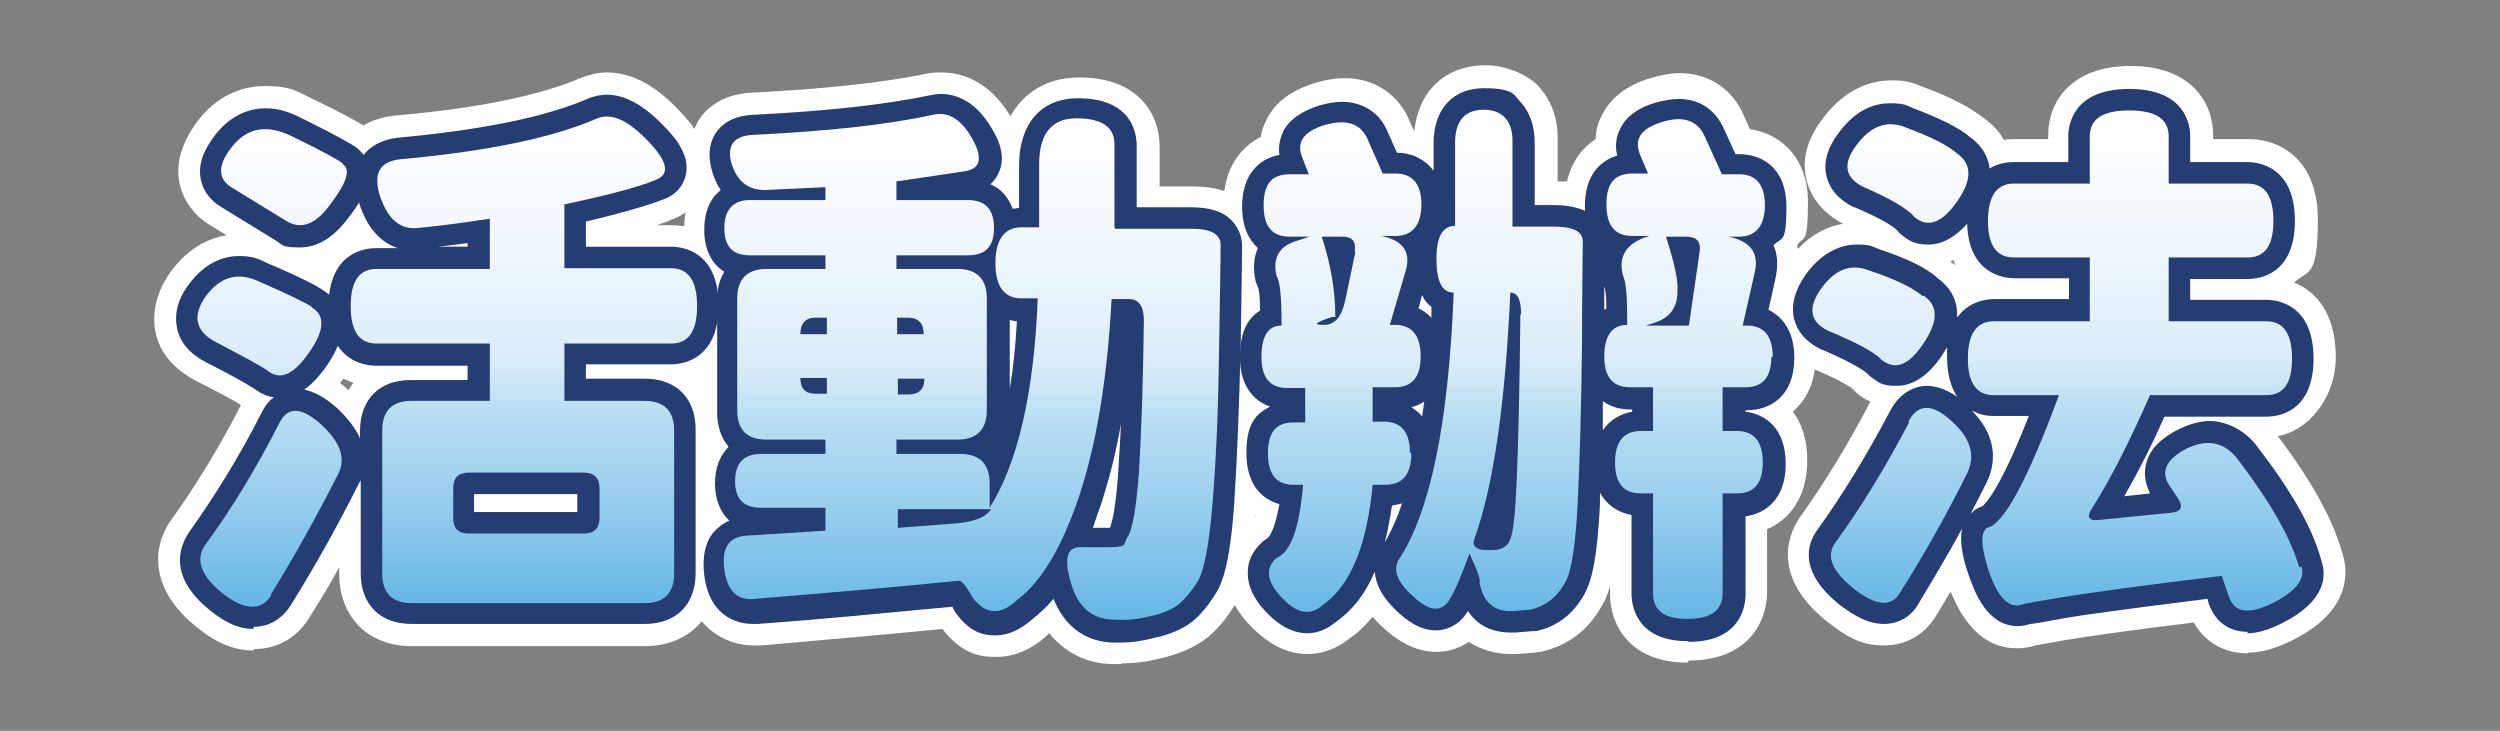
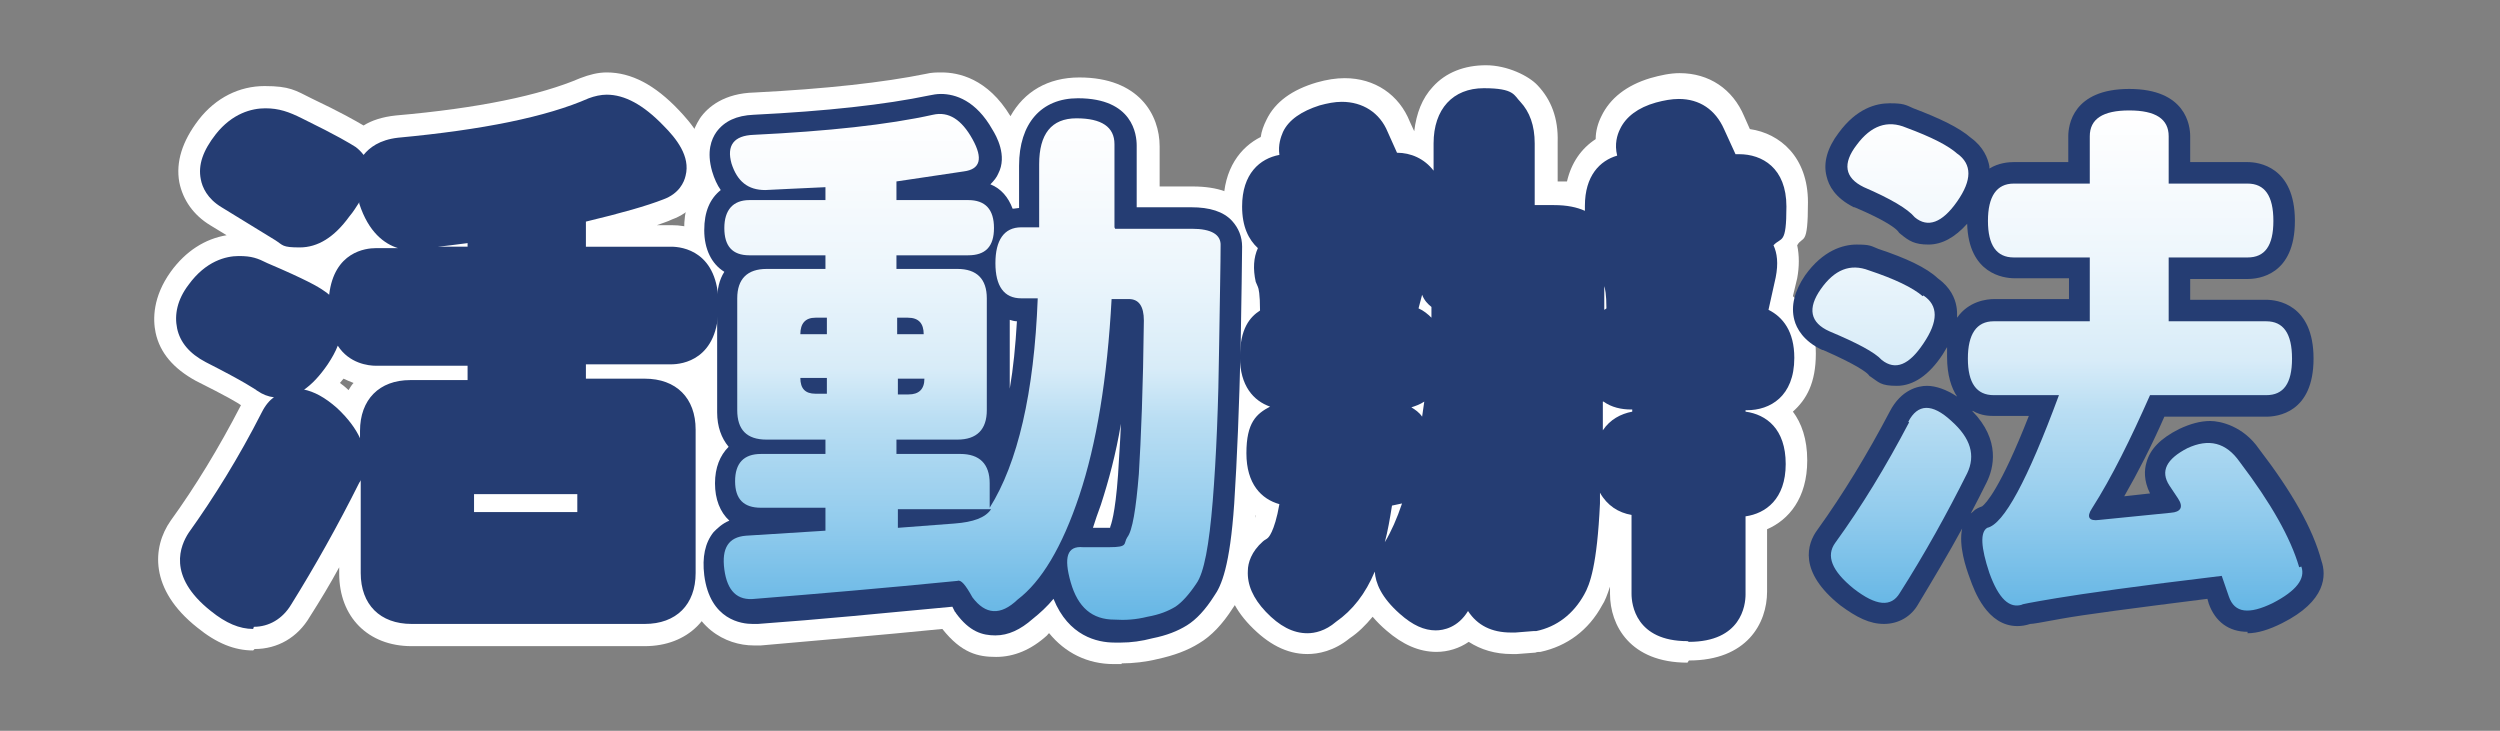
<svg xmlns="http://www.w3.org/2000/svg" xmlns:xlink="http://www.w3.org/1999/xlink" id="_圖層_1" data-name="圖層_1" version="1.1" viewBox="0 0 348.6 101.9">
  <rect x="0" y="0" width="348.6" height="101.9" fill="#808080" stroke="none" />
  <defs>
    <style>
      .st0 {
        fill: #fff;
      }

      .st1 {
        fill: #253d73;
      }

      .st2 {
        fill: url(#_未命名漸層_842);
      }

      .st3 {
        fill: url(#_未命名漸層_843);
      }

      .st4 {
        fill: url(#_未命名漸層_841);
      }

      .st5 {
        fill: url(#_未命名漸層_84);
      }
    </style>
    <linearGradient id="_未命名漸層_84" data-name="未命名漸層 84" x1="62.4" y1="16.2" x2="62.4" y2="84.7" gradientUnits="userSpaceOnUse">
      <stop offset="0" stop-color="#fff" />
      <stop offset=".1" stop-color="#fafcfe" />
      <stop offset=".3" stop-color="#edf6fc" />
      <stop offset=".5" stop-color="#d8ecf8" />
      <stop offset=".6" stop-color="#badef3" />
      <stop offset=".8" stop-color="#93cced" />
      <stop offset="1" stop-color="#65b6e5" />
      <stop offset="1" stop-color="#59b1e4" />
    </linearGradient>
    <linearGradient id="_未命名漸層_841" data-name="未命名漸層 84" x1="135.7" y1="16.1" x2="135.7" y2="86.6" xlink:href="#_未命名漸層_84" />
    <linearGradient id="_未命名漸層_842" data-name="未命名漸層 84" x1="211.5" y1="15.3" x2="211.5" y2="86.4" xlink:href="#_未命名漸層_84" />
    <linearGradient id="_未命名漸層_843" data-name="未命名漸層 84" x1="286.9" y1="15.3" x2="286.9" y2="85.1" xlink:href="#_未命名漸層_84" />
  </defs>
  <path class="st0" d="M35.3,90.7c-2.6,0-5.1-1-7.8-3.2-6.7-5.3-6.3-11.2-3.7-14.9,3.4-4.7,6.7-10.1,9.8-16.1-.4-.3-1.9-1.2-6.3-3.4-3.1-1.7-5-3.9-5.6-6.7-.4-1.9-.4-5,2.1-8.5,2.1-2.9,4.8-4.6,7.8-5.1l-2.3-1.4c-2.3-1.4-3.8-3.5-4.3-6-.5-2.8.4-5.7,2.7-8.7,2.4-3.1,5.7-4.7,9.2-4.7s4.3.6,6.5,1.7c4.2,2,6.1,3.1,7.3,3.8,1.1-.7,2.6-1.2,4.5-1.4,11.5-1,20.1-2.8,25.7-5.2,1.3-.5,2.5-.8,3.7-.8,3.4,0,6.7,1.7,10.1,5.3,1.3,1.4,4.9,5.1,3.9,9.8-.6,2.5-2.4,4.5-4.9,5.4-.6.3-1.3.5-2.1.8h2.1c4.4,0,9.6,2.9,9.6,11.2s-2.6,9.1-5.7,10.4c1.6,1.7,2.4,4.1,2.4,7v20c0,6.1-4.1,10.1-10.1,10.1h-32.5c-6.1,0-10.1-4.1-10.1-10.1v-.9c-1.3,2.4-2.7,4.7-4.1,6.9-1.7,2.9-4.5,4.5-7.7,4.5ZM47.4,53.4c.4.3.8.6,1.2,1,.2-.3.4-.7.7-1-.5-.2-1-.4-1.4-.6-.2.2-.3.4-.5.6Z" />
  <path class="st0" d="M156.4,92.6c-.4,0-.7,0-1.1,0-3.7,0-6.8-1.6-9-4.3-.1,0-.2.2-.3.3-2.2,2-4.6,3-7.1,3s-4.8-.5-7.5-3.9c-9,.9-17.5,1.6-25.3,2.3-.2,0-.6,0-1,0-3.9,0-8.8-2.5-9.7-9.4-.5-3.4.2-6.2,2-8.3.1-.1.2-.3.4-.4-.6-1.3-.9-2.8-.9-4.5s.4-3.7,1.3-5.2c-.6-1.4-1-3-1-4.7v-15.6c0-1.1.1-2.2.4-3.2-1.4-1.7-2.2-4-2.2-6.7s.6-4.4,1.7-6c-.2-.4-.3-.8-.5-1.3-1.2-4,0-6.6,1-8.2,1.1-1.6,3.4-3.5,7.6-3.6,9.9-.5,18-1.4,23.9-2.6.8-.2,1.5-.2,2.2-.2,2.3,0,6.4.8,9.6,6.1,1.9-3.4,5.2-5.4,9.6-5.4,8.3,0,11.2,5.2,11.2,9.6v5.6s4.6,0,4.6,0c3.5,0,6,.9,7.8,2.8,1.5,1.5,2.3,3.6,2.2,5.8,0,2.2-.1,6.8-.2,13.6-.2,8.5-.5,16-.9,22.2-.7,9.5-2,12.6-3.3,14.4-1.4,2.2-3,3.9-4.7,4.9-1.6,1-3.5,1.7-5.8,2.2-1.6.4-3.4.6-5,.6Z" />
  <path class="st0" d="M235.3,92.4c-8,0-10.8-5.2-10.8-9.6v-1c-.4,1.2-.7,2-1.1,2.6-1.9,3.5-4.9,5.7-8.6,6.5-.2,0-.5,0-.7.1,0,0-2.6.2-2.6.2-.2,0-.5,0-.7,0-2.3,0-4.3-.6-6-1.7-1.3.9-2.9,1.4-4.5,1.4-2.4,0-4.7-1-7-3-.7-.6-1.3-1.2-1.9-1.9-1,1.2-2,2.2-3.2,3-2.2,1.8-4.4,2.2-5.9,2.2-2.9,0-5.5-1.4-8-4-2.4-2.5-3.5-5.2-3.3-7.9.1-2.4,1.3-4.5,3.2-6.2.2-.1.4-.3.6-.4,0-.2.2-.4.3-.8-2.6-1.8-4.1-4.9-4.1-8.8s.7-4.7,1.6-6.1c-1.6-1.8-2.5-4.3-2.5-7.4s1.3-6.4,2.8-7.9c0-.5,0-.8-.1-1-.1-.3-.3-.7-.3-1-.4-1.6-.4-3.2-.1-4.7-1-1.4-1.8-3.5-1.8-6.5,0-5,2.4-8,5.2-9.4.1-.8.4-1.6.8-2.4,1.2-2.5,3.6-4.2,7-5.2,1.4-.4,2.7-.6,3.9-.6,4.2,0,7.6,2.3,9.1,6.1l.6,1.3s0,0,0,0c.3-2.5,1.1-4.6,2.6-6.2,1.8-2,4.4-3,7.4-3s6,1.5,7.2,2.8c1.9,2,2.9,4.6,2.8,7.9,0,1.9,0,3.7,0,5.5.4,0,.9,0,1.3,0,.6-2.6,2-4.6,4-5.9,0-1.1.3-2.2.8-3.2,1.2-2.5,3.5-4.3,6.8-5.3,1.4-.4,2.8-.7,4.1-.7,4.1,0,7.4,2.2,9,6l.8,1.8c4.2.6,8.1,3.9,8.1,10.2s-.7,4.6-1.5,6c.3,1.4.3,3,0,4.6l-.6,2.5c1.6,1.4,3.2,3.9,3.2,8s-1.3,6.4-3.2,8.1c1.2,1.6,2,3.8,2,6.8,0,5.3-2.6,8.3-5.6,9.6v8.7c0,4.4-2.8,9.6-10.9,9.6Z" />
-   <path class="st0" d="M313.4,91.1c-3.3,0-6-1.6-7.5-4.3-9.1,1.1-15.2,2-18.2,2.5-2.3.4-3.4.6-3.9.7-.9.3-1.8.4-2.6.4-4,0-7.1-2.7-9.2-7.9-.7,1.1-1.3,2.2-2,3.3-1.6,2.7-4.2,4.2-7.3,4.2s-5.1-1.1-7.9-3.3c-8.4-6.7-5-12.9-3.8-14.6,3.5-4.9,6.8-10.3,9.8-16.1-.7-.3-1.3-.7-1.9-1.2-.2-.2-.4-.4-.6-.6h0s-1-.9-5.3-2.7c0,0-.1,0-.2,0-3.7-1.7-5.1-4.3-5.6-6.2-.5-1.9-.6-5,2-8.7,2.5-3.7,5.5-5,7.8-5.4-2.7-1.4-4.5-3.6-5.1-6.1-.5-2-.5-5,2.3-8.6,3.4-4.6,7.4-5.3,9.5-5.3s2.9.3,4.4.9c4.1,1.5,6.8,3,8.7,4.5,1.2.9,2.1,1.9,2.6,2.9.6-.1,1.2-.1,1.6-.1h4.6v-.6c0-4.4,3-9.6,11.5-9.6s11.5,5.2,11.5,9.6v.6h5c4.4,0,9.6,2.9,9.6,11.2s-1.4,7-3.3,8.8c3.2,1.3,5.8,4.5,5.8,10.4s-4.1,10.4-8.1,11c4.7,6.2,7.7,11.6,9,16.3.8,2.3,1.5,8-7,12.2-2.2,1.1-4.2,1.7-6.1,1.7ZM272,36.5c.2.2.5.3.7.5-.1-.2-.2-.4-.3-.7-.1,0-.2,0-.3.1Z" />
  <path class="st1" d="M35.3,87.7c-1.9,0-3.8-.8-5.9-2.5-6.2-4.9-4.2-9.2-3.1-10.9,3.5-4.9,7-10.5,10.2-16.8.5-1,1.1-1.7,1.7-2.1-.8-.1-1.6-.4-2.3-.9-.1,0-.2-.2-.3-.2-.2-.1-1.2-.9-6.9-3.8-2.3-1.2-3.6-2.8-4-4.7-.4-1.9,0-4,1.6-6.1,2.4-3.3,5.2-4,7-4s2.6.3,4,1c5.4,2.3,7.1,3.3,7.8,3.8.3.2.6.4.8.6.7-6,5.1-6.5,6.5-6.5h3.1c-1.9-.6-4.1-2.2-5.4-6.2,0,0,0-.1,0-.2-.4.6-.8,1.3-1.4,2-2.1,2.9-4.4,4.3-6.9,4.3s-2.3-.3-3.4-1l-7.5-4.6c-2-1.2-2.7-2.8-2.9-3.9-.4-2,.3-4,2.1-6.3,2.3-2.9,5-3.6,6.9-3.6s3.3.5,5.1,1.4c5.1,2.5,6.7,3.5,7.5,4,.4.3.8.7,1.1,1.1.8-1,2.2-2.1,4.8-2.4,11.8-1.1,20.7-2.9,26.6-5.5.8-.3,1.7-.5,2.5-.5,2.5,0,5.1,1.4,7.9,4.3,1.8,1.8,3.8,4.3,3.1,7-.2.9-.9,2.5-3.1,3.3-2.3.9-5.8,1.9-10.8,3.1v3.5h11.9c1.5,0,6.6.6,6.6,8.2s-5.1,8.2-6.6,8.2h-11.9v2h8.2c4.4,0,7.1,2.7,7.1,7.1v20c0,4.4-2.7,7.1-7.1,7.1h-32.5c-4.4,0-7.1-2.7-7.1-7.1v-13c0,.1-.1.3-.2.4-3,6-6.2,11.7-9.5,17-1.2,2-3.1,3.1-5.2,3.1ZM80.5,71.4v-2.5s-14.4,0-14.4,0v2.5s14.4,0,14.4,0ZM42.3,54.3c1.5.3,3,1.1,4.7,2.6,1.6,1.5,2.6,2.9,3.2,4.2v-1c0-4.4,2.7-7.1,7-7.1h8v-2h-12.8c-1,0-3.7-.3-5.3-2.8-.3.8-.8,1.7-1.4,2.6-1.1,1.6-2.2,2.8-3.4,3.6ZM65.2,34.4v-.5c-1.6.2-3,.4-4.2.5h4.2Z" />
  <path class="st1" d="M156.4,89.6c-.3,0-.7,0-1,0-2.4,0-6.4-.9-8.5-6.1-.9,1.1-1.9,2-2.9,2.8-1.7,1.5-3.4,2.3-5.2,2.3s-3.6-.5-5.5-3.1c0-.1-.2-.2-.2-.3-.1-.2-.2-.4-.3-.6-9.6.9-18.7,1.8-27.1,2.4-.2,0-.5,0-.8,0-1.4,0-5.9-.5-6.7-6.8-.3-2.5.1-4.5,1.3-6,.5-.5,1.2-1.2,2.2-1.6-1.3-1.2-2-3-2-5.2s.7-3.9,1.9-5.1c-1-1.2-1.6-2.8-1.6-4.8v-15.6c0-1.6.3-2.9,1-4-1.8-1.1-2.8-3.2-2.8-5.8s.8-4.4,2.3-5.6c-.5-.7-.9-1.6-1.2-2.6-.8-2.8-.1-4.5.6-5.5,1.1-1.5,2.8-2.3,5.2-2.4,10.1-.5,18.3-1.4,24.5-2.7.5-.1,1-.2,1.6-.2,2,0,4.9.9,7.2,5,.5.8,2.1,3.6.8,6.1-.2.5-.6,1-1.1,1.5,1.5.6,2.5,1.8,3.1,3.4.3,0,.7-.1.9-.1v-5.9c0-5.9,3.1-9.4,8.2-9.4,7.7,0,8.2,5.1,8.2,6.6v8.6c0,0,7.6,0,7.6,0,2.6,0,4.5.6,5.7,1.9.9,1,1.4,2.2,1.4,3.6,0,2.2-.1,6.8-.2,13.7-.2,8.5-.5,15.9-.9,22.1-.6,8.8-1.8,11.5-2.8,12.9-1.2,1.9-2.5,3.3-3.8,4.1-1.3.8-2.8,1.4-4.8,1.8-1.5.4-3,.6-4.4.6ZM154.8,73.5s0,0,0,0c0,0,0,0,0,0,.1-.3.7-1.7,1.1-7.3.1-2,.3-4.4.4-7.1-.7,4.2-1.7,7.9-2.8,11.3-.4,1.1-.8,2.2-1.1,3.2h2.4ZM140.8,54.2c.5-2.9.8-6,1-9.4-.3,0-.7-.1-1-.2v9.6Z" />
  <path class="st1" d="M235.3,89.4c-7.2,0-7.8-5.1-7.8-6.6v-11c-1.8-.3-3.4-1.3-4.4-3.1,0,.5,0,1,0,1.5-.4,8.6-1.4,11.3-2.2,12.7-1.5,2.7-3.8,4.5-6.7,5.1-.1,0-.2,0-.4,0,0,0-2.5.2-2.5.2-.2,0-.4,0-.6,0-2.7,0-4.7-1-6-3-1.4,2.3-3.4,2.7-4.5,2.7-1.6,0-3.2-.7-5-2.3-2.6-2.3-3.4-4.3-3.5-5.9-1.3,3.1-3.1,5.4-5.4,7-1.5,1.3-3,1.6-4,1.6-2,0-3.9-1-5.8-3-1.8-1.9-2.6-3.8-2.5-5.7,0-1.1.5-2.7,2.1-4.1.2-.2.5-.3.7-.5h0s.9-.7,1.6-4.7c-2.5-.7-4.6-2.8-4.6-7.1s1.4-5.5,3.3-6.5c-2.3-.8-4.2-2.9-4.2-6.9s1.4-5.6,2.8-6.5c0-2.3-.2-3.1-.3-3.3-.1-.2-.2-.5-.3-.7-.4-1.8-.3-3.4.3-4.7-1.3-1.2-2.2-3-2.2-5.8,0-4.6,2.5-6.7,5.2-7.2-.2-1.4.2-2.5.5-3.2.8-1.7,2.6-2.9,5.1-3.7,1.1-.3,2.1-.5,3.1-.5,2.9,0,5.3,1.5,6.4,4.2l1.3,2.9c1.9,0,3.8.8,5.1,2.5,0-1.2,0-2.5,0-3.8,0-4.8,2.7-7.7,7-7.7s4.2,1,5.1,1.9c1.3,1.4,2,3.3,2,5.8,0,3,0,5.9,0,8.6h2.7c1.8,0,3.2.3,4.3.8,0-.2,0-.5,0-.7,0-4.2,2.1-6.3,4.5-7-.4-1.6,0-2.9.4-3.7.8-1.7,2.5-3,5-3.7,1.1-.3,2.2-.5,3.2-.5,2.9,0,5.1,1.5,6.3,4.2l1.6,3.5h.5c3.2,0,6.6,1.9,6.6,7.3s-.7,4.2-1.8,5.4c.5,1.1.7,2.5.3,4.5l-1,4.5c2,1,3.6,3,3.6,6.7,0,5.4-3.4,7.3-6.6,7.3h-.2v.2c2.9.4,5.6,2.4,5.6,7.3s-2.8,6.9-5.6,7.3v10.9c0,1.5-.6,6.6-7.9,6.6ZM194.1,70.5c-.3,1.9-.6,3.6-1,5.1.9-1.5,1.7-3.3,2.4-5.4-.5.1-.9.2-1.4.3ZM223.5,56c0,1.4,0,2.7,0,4,1-1.5,2.5-2.3,4.1-2.6v-.3h-.2c-1.3,0-2.7-.3-3.8-1.1ZM196.8,56.8c.5.3,1.1.7,1.5,1.3.1-.7.2-1.4.3-2.1-.6.4-1.2.6-1.8.8ZM197.8,43c.7.3,1.3.8,1.8,1.3,0-.5,0-1,0-1.5-.5-.4-1-.9-1.3-1.7l-.5,1.9ZM223.7,43.2c0,0,.2-.1.3-.2,0-2-.2-2.8-.3-3.1,0,1,0,2.1,0,3.3Z" />
  <path class="st1" d="M313.4,88.1c-2.6,0-4.5-1.4-5.4-3.9l-.2-.7c-10.3,1.3-17.2,2.2-20.5,2.8-2.7.5-3.8.7-4.2.7,0,0,0,0,0,0-.6.2-1.2.3-1.8.3-4.2,0-6-4.9-6.6-6.6-.6-1.6-1.6-4.6-1.1-7-1.9,3.5-4,7-6.1,10.5-1,1.8-2.8,2.8-4.8,2.8s-3.8-.9-6.1-2.6c-5.9-4.7-4.6-8.6-3.2-10.5,3.6-5,7-10.6,10.1-16.5,1.6-3.1,4-3.6,5.2-3.6s2.7.5,4.2,1.5c-.8-1.2-1.4-3-1.4-5.5s0-1,0-1.4c-.2.3-.4.7-.6,1-1.9,2.9-4.1,4.4-6.4,4.4s-2.5-.5-3.7-1.3c-.1,0-.2-.2-.3-.3-.3-.3-1.5-1.3-6.3-3.4,0,0,0,0-.1,0-2.6-1.2-3.6-3-3.9-4.2-.5-1.9,0-4,1.5-6.2,2.5-3.5,5.3-4.3,7.2-4.3s2,.2,3,.6c3.9,1.3,6.7,2.6,8.3,4.1,1.8,1.3,2.4,2.8,2.6,3.9.1.5.1,1,.1,1.6,1.6-2.3,4.1-2.6,5.2-2.6h10.4v-2.9h-7.6c-1.5,0-6.4-.6-6.6-7.6-1.7,1.9-3.5,2.9-5.4,2.9s-2.7-.5-3.8-1.4c-.1-.1-.3-.2-.4-.4-.3-.4-1.6-1.5-6.1-3.4,0,0,0,0-.1,0-2.6-1.3-3.5-3-3.8-4.3-.5-1.9.1-4,1.7-6.1,2.5-3.4,5.2-4.1,7.1-4.1s2.2.2,3.3.7c3.7,1.4,6.4,2.7,8,4.1,1.8,1.3,2.4,2.9,2.6,4,0,.1,0,.2,0,.3,1.3-.8,2.7-.9,3.4-.9h7.6v-3.6c0-1.5.6-6.6,8.5-6.6s8.5,5.1,8.5,6.6v3.6h8c1.5,0,6.6.6,6.6,8.2s-5.1,8.1-6.6,8.1h-8v2.9h10.6c1.5,0,6.6.6,6.6,8.2s-5.1,8.1-6.6,8.1h-14.2c-1.8,4.1-3.7,7.8-5.6,11.1l3.6-.4c-.9-1.8-.8-3.3-.5-4.3.5-1.9,2-3.4,4.6-4.7,1.5-.7,2.9-1.1,4.3-1.1s4.6.7,6.8,3.9c4.6,6,7.5,11.1,8.7,15.6.7,2,.7,5.6-5.5,8.7-1.8.9-3.4,1.4-4.8,1.4ZM275,57.3c4,4.1,3,8,2,10-.7,1.4-1.4,2.8-2.2,4.3.3-.2.5-.5.9-.7.2-.1.4-.2.7-.3.5-.4,2.5-2.4,6.5-12.6h-4.8c-.6,0-1.8,0-3-.7Z" />
-   <path class="st5" d="M43.5,42.9c1.8,1,1.8,3.1-.3,6.1-2.1,3.1-3.9,4-5.6,2.9-.7-.6-3.3-2-7.5-4.2-2.9-1.5-3.3-3.7-1.4-6.4,2-2.7,4.4-3.4,7.3-2.1,4.1,1.8,6.6,3,7.5,3.6ZM37.9,82.9c-1.4,2.3-3.7,2.3-6.8-.1-3.1-2.5-3.9-4.7-2.5-6.8,3.6-4.9,7.1-10.6,10.4-17.1,1.2-2.3,3.1-2.1,5.8.3,2.7,2.5,3.5,4.8,2.3,7-3,5.9-6.1,11.5-9.4,16.8ZM47.8,22.9c1.1.7.6,2.5-1.6,5.4-2.1,3-4.2,3.8-6.3,2.5l-7.5-4.6c-2.1-1.2-2.1-3.2,0-5.8,2.1-2.6,4.8-3.1,8.3-1.4,4.1,2,6.5,3.3,7.1,3.8ZM97.2,42.7c0,3.5-1.2,5.2-3.6,5.2h-14.9v8h11.2c2.7,0,4.1,1.4,4.1,4.1v20c0,2.7-1.4,4.1-4.1,4.1h-32.5c-2.7,0-4.1-1.4-4.1-4.1v-20c0-2.7,1.4-4.1,4-4.1h11v-8h-15.8c-2.4,0-3.6-1.7-3.6-5.2s1.2-5.2,3.6-5.2h15.8v-7c-4.6.7-7.9,1.1-10.2,1.3-2.4.2-4-1.3-5.1-4.4-1-3.2-.1-4.9,2.9-5.2,12.1-1.1,21.2-3,27.4-5.7,2-.8,4.3.3,7,3.1,2.8,2.9,3.2,4.7,1.1,5.5-2.4,1-6.6,2.1-12.7,3.4v8.9h14.9c2.4,0,3.6,1.8,3.6,5.2ZM81.4,74.4c1.4,0,2.2-.7,2.2-2.2v-4.1c0-1.4-.7-2.2-2.2-2.2h-16c-1.5,0-2.2.7-2.2,2.2v4.1c0,1.5.7,2.2,2.2,2.2h16Z" />
  <path class="st4" d="M155.5,31.9h10.7c2.7,0,4.1.8,4,2.4,0,2.3-.1,6.8-.2,13.7-.1,8.4-.4,15.7-.9,21.9-.5,6.1-1.2,10-2.3,11.5-1,1.5-2,2.6-2.9,3.2-1,.6-2.2,1.1-3.9,1.4-1.6.4-3.1.5-4.6.4-3.1,0-5.1-1.7-6.1-5.2s-.5-5.1,1.7-4.9c-.2,0,1,0,3.7,0s1.9-.5,2.5-1.4c.7-.9,1.2-3.9,1.6-8.8.3-4.9.6-12.1.7-21.4,0-2-.7-3-2.1-3h-2.4c-.6,11.1-2.1,20.2-4.5,27.4-2.4,7.2-5.3,12-8.6,14.5-2.4,2.3-4.5,2.1-6.3-.3-1-1.8-1.6-2.5-2.1-2.3-10.1,1-19.5,1.8-28.2,2.5-2.5.3-3.9-1.1-4.3-4.1-.4-3,.6-4.5,3-4.7l11.1-.7v-3.2h-9c-2.4,0-3.6-1.2-3.6-3.7s1.2-3.8,3.6-3.8h9v-2h-8.2c-2.8,0-4.1-1.4-4.1-4.1v-15.6c0-2.7,1.4-4.1,4.1-4.1h8.2v-1.9h-10.6c-2.4,0-3.5-1.3-3.5-3.8s1.2-3.9,3.5-3.9h10.6v-1.8c-4,.2-6.8.3-8.4.4-2.4,0-3.9-1.2-4.7-3.7-.7-2.5.3-3.9,3.1-4,10.3-.5,18.7-1.4,25-2.8,2.2-.5,4,.7,5.5,3.4,1.5,2.7,1.1,4.2-1.2,4.5l-9.4,1.4v2.6h10c2.4,0,3.6,1.3,3.6,3.9s-1.2,3.8-3.6,3.8h-10v1.9h8.5c2.7,0,4.1,1.4,4.1,4.1v15.6c0,2.7-1.4,4.1-4.1,4.1h-8.5v2h8.9c2.7,0,4.1,1.4,4.1,4.1v3.4c3.9-6.2,6.2-16,6.7-29.2h-2.3c-2.4,0-3.6-1.7-3.6-4.9s1.2-5,3.6-5h2.5v-8.8c0-4.2,1.7-6.4,5.2-6.4s5.3,1.2,5.3,3.6v11.6ZM113.7,44.3c-1.4,0-2.1.8-2.1,2.3h3.7v-2.3h-1.6ZM111.6,52.7c0,1.5.7,2.2,2.1,2.2h1.6v-2.2h-3.7ZM128.8,46.6c0-1.5-.7-2.3-2.2-2.3h-1.5v2.3h3.7ZM126.7,55c1.4,0,2.2-.7,2.2-2.2h-3.7v2.2h1.5ZM125.2,71.1v2.5l7.9-.6c2.6-.2,4.3-.8,5.1-2h-13Z" />
-   <path class="st2" d="M196.8,63.2c0,2.9-1.2,4.4-3.6,4.4h-1.8c-.8,8.5-3.1,14.1-7,16.8-1.7,1.5-3.6,1.2-5.7-1.1-2.1-2.2-2.3-4.1-.7-5.5,2-.8,3.2-4.2,3.7-10.2h-1.3c-2.4,0-3.6-1.4-3.6-4.4s1.2-4.3,3.6-4.3h1.6v-4.8h-2.5c-2.4,0-3.6-1.4-3.6-4.3s.9-4.4,2.8-4.4c0-3.9-.2-6.2-.7-6.9-.6-2.6.4-4.3,3.1-5l1.5-.5h-2.8c-2.4,0-3.6-1.4-3.6-4.4s1.2-4.3,3.6-4.3h2.7l-.9-2.3c-.9-2.2.2-3.7,3.2-4.6,3-.8,4.9-.2,5.9,2l2.1,4.8h1.8c2.4,0,3.6,1.5,3.6,4.3s-1.2,4.4-3.6,4.4h-2c3,.6,4.2,2.2,3.4,4.9l-2.2,7.5h.7c2.4,0,3.6,1.5,3.6,4.4s-1.2,4.3-3.6,4.3h-3.1v4.8h1.6c2.4,0,3.6,1.5,3.6,4.3ZM188.9,35.1c.2-1.4-.3-2.1-1.7-2.1h-2.9c1.2,3.6,1.9,7.4,1.9,11.2h-.5c-2.3.8-2.7,1.1-1.1,1.1s2.5-1.2,3-3.5l1.4-6.7ZM210.9,31.6h5.8c2.7,0,4.1.7,4,2.2,0,2-.1,6.6-.1,13.9-.1,8.8-.3,16.2-.6,22.3-.3,6.1-.9,9.9-1.8,11.3-1.1,2-2.7,3.2-4.7,3.7l-2.4.2c-2.7.2-4.3-1.2-4.8-4,.2-.2-.2-1.5-1.4-4-1.2,3.3-2.1,5.3-2.6,6.1-1.1,2.1-2.8,2.1-5.1,0-2.3-2-3-3.7-2.2-5.2,4.4-6.6,7-19,7.7-37.3-1.6,0-2.4-1.5-2.4-4.7s.9-4.6,2.6-4.6c0-3.4,0-7.3,0-11.6,0-3.1,1.4-4.6,4-4.6s4.1,1.6,4,4.6c0,4.3,0,8.2,0,11.6ZM212.1,43.9c0-2-.4-3.1-1.5-3.1-.7,15.3-2.3,26.8-5,34.3-.4,1,.2,1.6,1.6,1.6h.9c1.1,0,2-.4,2.4-1.3.5-.9.8-3.8,1-8.6.2-4.8.4-12.5.5-23ZM247,49.7c0,2.9-1.2,4.3-3.6,4.3h-3.2v6.1h2c2.4,0,3.6,1.5,3.6,4.4s-1.2,4.3-3.6,4.3h-2v13.9c0,2.4-1.6,3.6-4.9,3.6s-4.8-1.2-4.8-3.6v-13.9h-1.7c-2.4,0-3.6-1.4-3.6-4.3s1.2-4.4,3.6-4.4h1.7v-6.1h-3.2c-2.4,0-3.6-1.4-3.6-4.3s1.1-4.4,3.2-4.4c0-3.6-.1-5.9-.6-6.9-.7-2.8.6-4.6,3.7-5.5h-2.4c-2.4,0-3.6-1.4-3.6-4.4s1.2-4.3,3.6-4.3h2.2l-1.1-2.6c-.9-2.2.1-3.7,3.1-4.6,2.9-.9,4.9-.2,5.9,2l2.4,5.3h2.4c2.4,0,3.6,1.5,3.6,4.3s-1.2,4.4-3.6,4.4h-1.5c3,.6,4.3,2.2,3.7,4.9l-1.7,7.5h.6c2.4,0,3.6,1.5,3.6,4.4ZM237,35.1c.2-1.4-.4-2.1-1.9-2.1h-2.8c1.2,3.7,1.7,6.2,1.6,7.3.1,2.5-1,4.1-3.5,4.8l-.9.3h6l1.5-10.3Z" />
  <path class="st3" d="M268.2,41.2c2.1,1.4,2.1,3.6,0,6.7-2,3-3.9,3.8-5.8,2.3-1-1.1-3.5-2.4-7.3-4-2.7-1.2-3.1-3.2-1.2-5.9,1.9-2.7,4.1-3.6,6.7-2.6,3.6,1.2,6.1,2.4,7.5,3.6ZM266.1,58.8c1.3-2.5,3.3-2.6,6-.1,2.7,2.4,3.4,4.8,2.2,7.3-2.8,5.6-5.9,11.2-9.4,16.7-1.2,2-3.3,1.8-6.4-.6-3.1-2.5-3.9-4.6-2.6-6.4,3.7-5.1,7.1-10.7,10.3-16.8ZM272.9,21.4c2.1,1.5,2.1,3.7,0,6.7-2.1,3-4.1,3.7-5.9,2.2-1-1.2-3.4-2.6-7.1-4.2-2.7-1.3-3-3.3-1-5.9,2-2.7,4.3-3.5,6.9-2.4,3.5,1.3,5.9,2.5,7.2,3.7ZM320.9,79c.6,1.7-.7,3.4-4,5.1-3.3,1.6-5.3,1.4-6.1-.9l-1-2.9c-11.7,1.4-19.4,2.5-23,3.1-3.6.6-5.1.9-4.8.9-1.8.6-3.3-.8-4.6-4.4-1.2-3.6-1.3-5.7-.3-6.3,2.3-.5,5.6-6.6,10-18.5h-9.1c-2.4,0-3.6-1.7-3.6-5.1s1.2-5.2,3.6-5.2h13.4v-8.9h-10.6c-2.4,0-3.6-1.7-3.6-5.1s1.2-5.2,3.6-5.2h10.6v-6.6c0-2.4,1.8-3.6,5.5-3.6s5.5,1.2,5.5,3.6v6.6h11c2.4,0,3.6,1.7,3.6,5.2s-1.2,5.1-3.6,5.1h-11v8.9h13.6c2.4,0,3.6,1.7,3.6,5.2s-1.2,5.1-3.6,5.1h-16.2c-2.7,6.1-5.3,11.4-8.1,15.8-.8,1.2-.4,1.8,1,1.6l10-1c1.4-.1,1.8-.8,1-2l-1.2-1.8c-1.3-2-.4-3.7,2.5-5.2,3-1.4,5.4-.8,7.3,1.9,4.4,5.8,7.1,10.6,8.3,14.7Z" />
</svg>